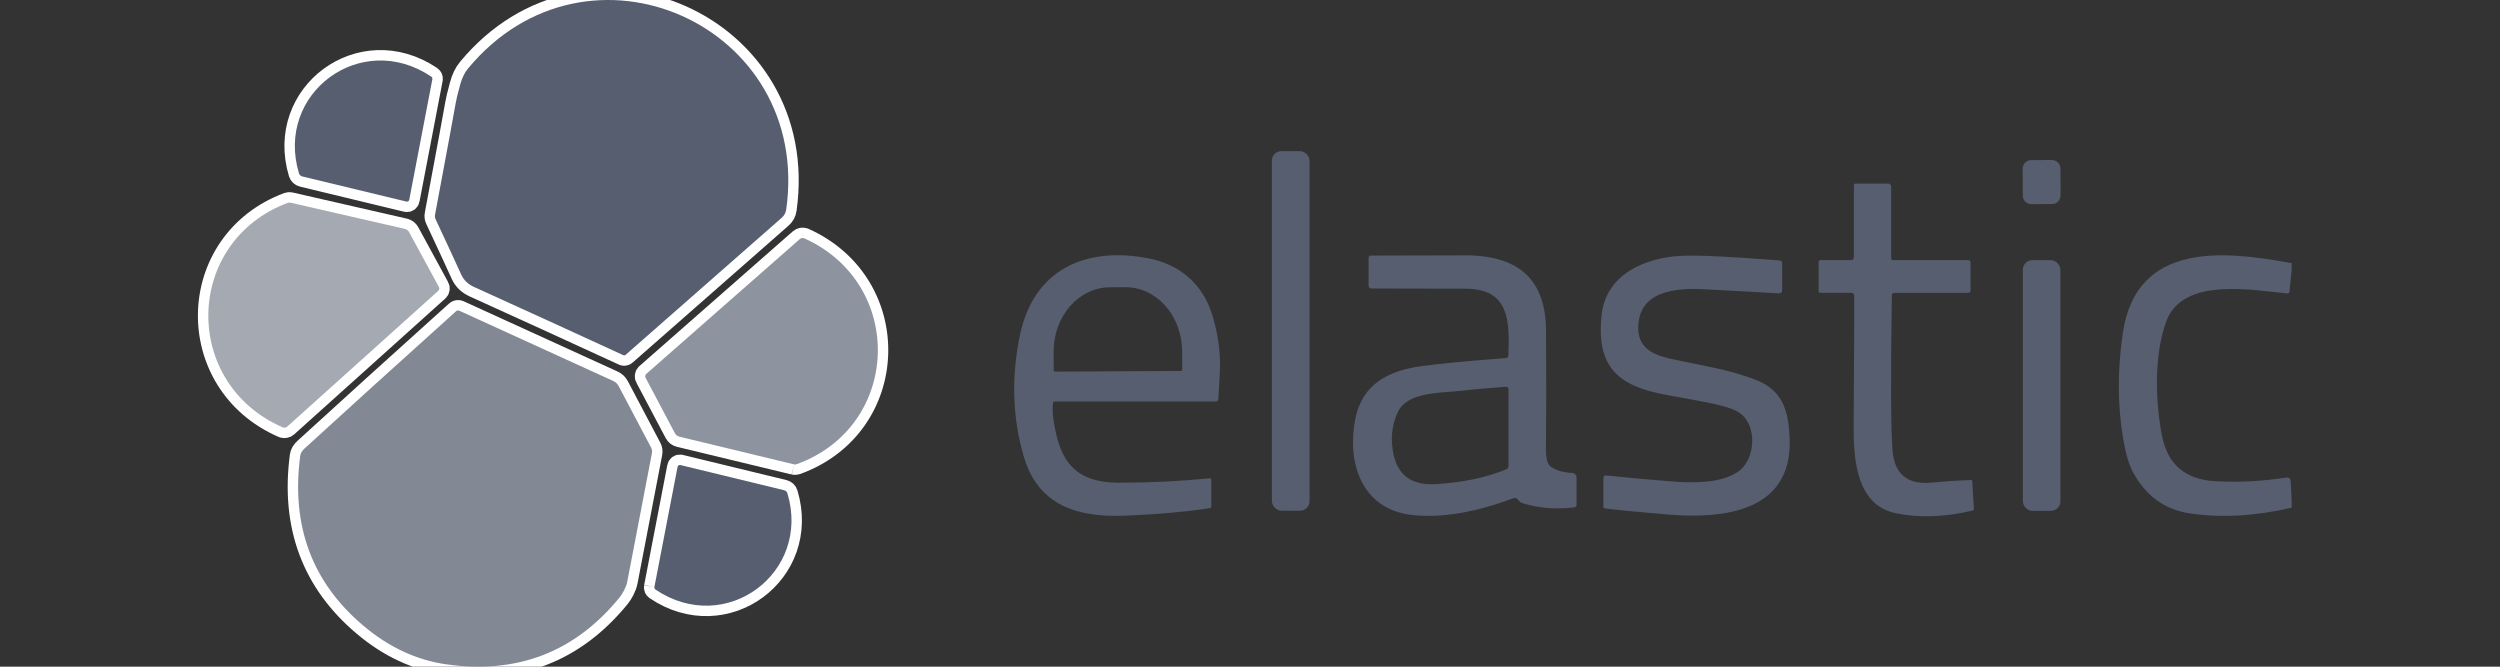
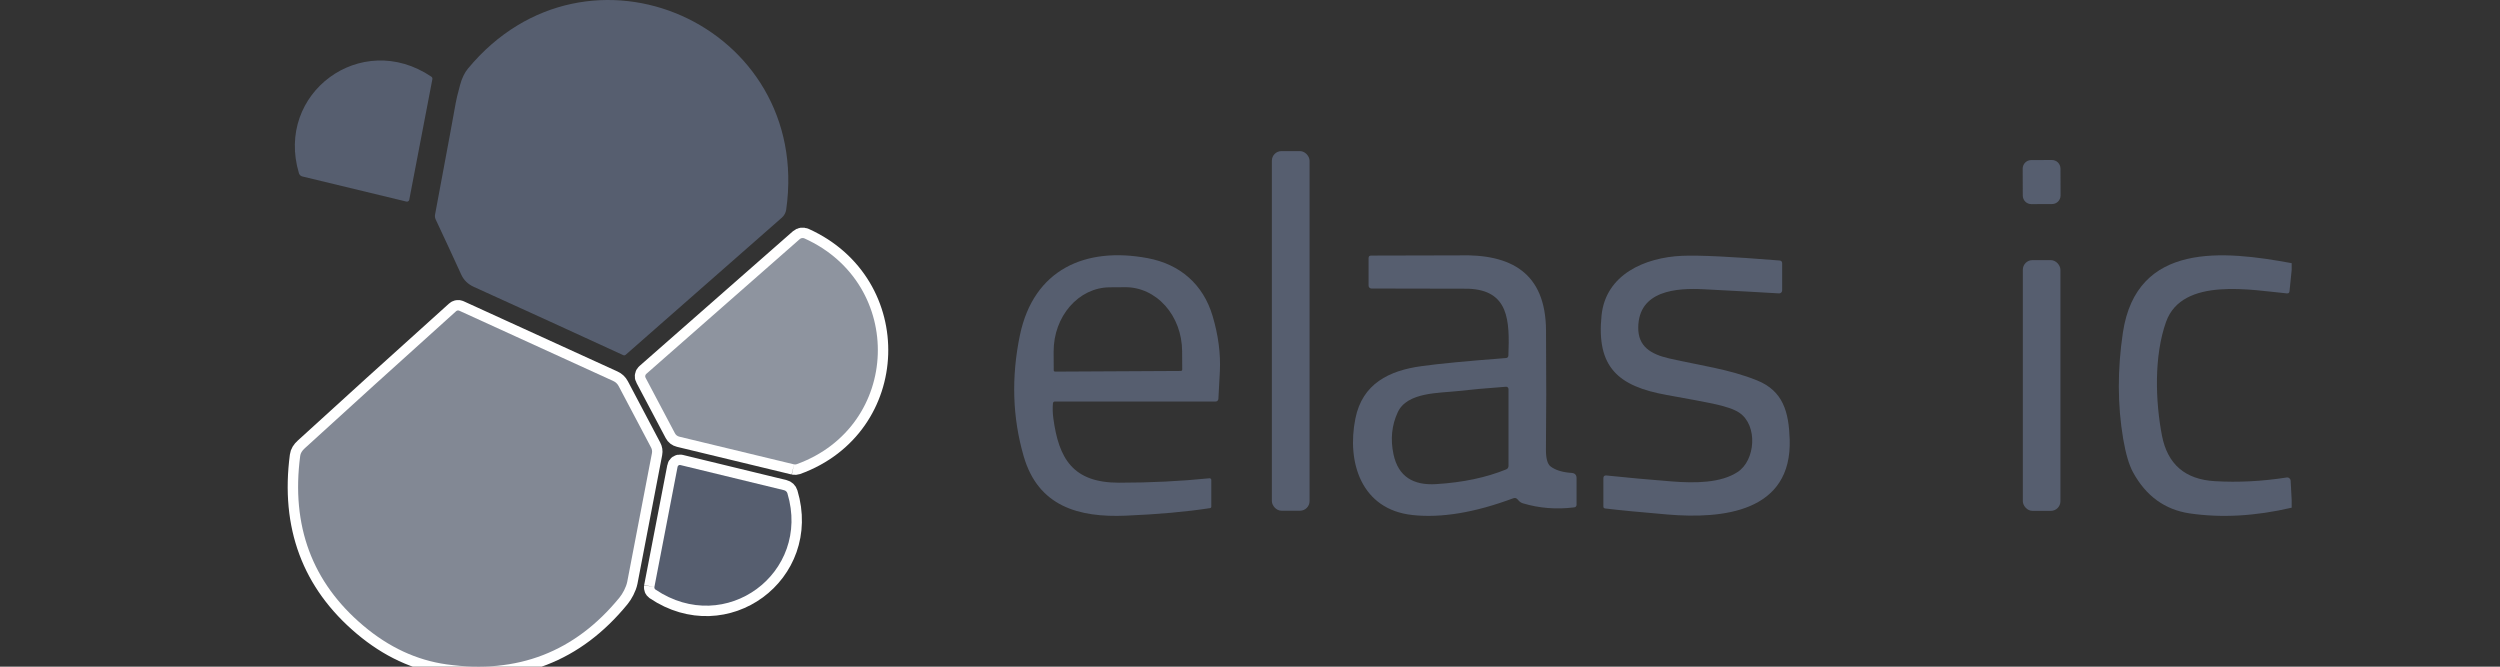
<svg xmlns="http://www.w3.org/2000/svg" width="120px" height="32px" viewBox="0 0 120 32" version="1.1">
  <rect x="0" y="0" width="120" height="32" fill="#333333" stroke="none" />
  <title>elastic</title>
  <g id="elastic" stroke="none" stroke-width="1" fill="none" fill-rule="evenodd">
    <g id="elastic备份" transform="translate(10, 0)">
      <g id="编组" transform="translate(0, 0)" stroke="#FFFFFF">
-         <path d="M11.877,4.93 C11.83,5.216 11.499,7.004 10.884,10.293 C10.867,10.378 10.877,10.459 10.914,10.536 C11.332,11.425 11.741,12.309 12.143,13.188 C12.264,13.449 12.465,13.644 12.748,13.772 C15.236,14.9 17.626,15.992 19.918,17.048 C19.956,17.065 20.001,17.058 20.034,17.029 L27.526,10.45 C27.643,10.349 27.718,10.208 27.739,10.054 C28.989,1.196 18.195,-3.631 12.461,3.294 C12.295,3.495 12.169,3.757 12.083,4.082 C11.965,4.516 11.897,4.799 11.877,4.93" id="路径" />
-         <path d="M10.754,3.801 C10.763,3.754 10.743,3.707 10.703,3.679 C7.327,1.407 3.195,4.483 4.35,8.317 C4.373,8.393 4.435,8.452 4.512,8.47 L9.509,9.676 C9.539,9.683 9.57,9.678 9.595,9.661 C9.621,9.645 9.638,9.619 9.644,9.59 L10.754,3.801" id="路径" />
-         <path d="M3.935,9.727 C3.895,9.718 3.854,9.721 3.816,9.734 C-1.162,11.6 -1.297,18.393 3.571,20.514 C3.642,20.545 3.726,20.531 3.786,20.479 L11.037,13.96 C11.088,13.914 11.102,13.839 11.07,13.779 L9.639,11.146 C9.591,11.059 9.519,11.005 9.423,10.983 L3.935,9.727" id="路径" />
        <path d="M28.115,22.29 C28.156,22.299 28.198,22.296 28.236,22.283 C33.263,20.465 33.478,13.633 28.609,11.442 C28.537,11.41 28.452,11.423 28.391,11.475 L21.022,17.947 C20.969,17.994 20.954,18.07 20.987,18.131 L22.395,20.794 C22.442,20.882 22.514,20.938 22.61,20.961 L28.115,22.29" id="路径" />
        <path d="M11.893,14.938 C9.044,17.501 6.622,19.694 4.628,21.518 C4.498,21.635 4.425,21.756 4.41,21.882 C3.968,25.241 4.98,27.96 7.445,30.037 C8.671,31.071 10.001,31.689 11.434,31.889 C14.833,32.367 17.601,31.298 19.737,28.681 C19.881,28.505 20.055,28.192 20.108,27.923 C20.501,25.887 20.896,23.83 21.293,21.752 C21.311,21.659 21.296,21.563 21.251,21.48 L19.693,18.529 C19.638,18.423 19.547,18.338 19.436,18.288 L12.048,14.915 C11.996,14.891 11.935,14.9 11.893,14.938" id="路径" />
        <path d="M21.411,28.176 C21.403,28.223 21.423,28.27 21.462,28.298 C24.822,30.566 28.943,27.503 27.797,23.683 C27.775,23.607 27.713,23.549 27.635,23.53 L22.659,22.322 C22.629,22.315 22.598,22.32 22.573,22.336 C22.547,22.353 22.53,22.378 22.524,22.408 L21.411,28.176" id="路径" />
      </g>
      <path d="M11.877,4.93 C11.897,4.799 11.965,4.516 12.083,4.082 C12.169,3.757 12.295,3.495 12.461,3.294 C18.195,-3.631 28.989,1.196 27.739,10.054 C27.718,10.208 27.643,10.349 27.526,10.45 L20.034,17.029 C20.001,17.058 19.956,17.065 19.918,17.048 C17.626,15.992 15.236,14.9 12.748,13.772 C12.465,13.644 12.264,13.449 12.143,13.188 C11.741,12.309 11.332,11.425 10.914,10.536 C10.877,10.459 10.867,10.378 10.884,10.293 C11.499,7.004 11.83,5.216 11.877,4.93 Z" id="路径" fill="#565E6F" fill-rule="nonzero" />
      <path d="M10.754,3.801 L9.644,9.59 C9.638,9.619 9.621,9.645 9.595,9.661 C9.57,9.678 9.539,9.683 9.509,9.676 L4.512,8.47 C4.435,8.452 4.373,8.393 4.35,8.317 C3.195,4.483 7.327,1.407 10.703,3.679 C10.743,3.707 10.763,3.754 10.754,3.801 Z" id="路径" fill="#565E6F" fill-rule="nonzero" />
      <rect id="矩形" fill="#565E6F" fill-rule="nonzero" x="51.05" y="7.253" width="1.809" height="17.262" rx="0.46" />
      <path d="M87.501,7.682 L88.495,7.682 C88.721,7.682 88.905,7.866 88.905,8.092 L88.905,9.386 C88.905,9.613 88.721,9.796 88.495,9.796 L87.501,9.796 C87.275,9.796 87.091,9.613 87.091,9.386 L87.091,8.092 C87.091,7.866 87.275,7.682 87.501,7.682 Z" id="矩形" fill="#565E6F" fill-rule="nonzero" transform="translate(87.998, 8.739) rotate(-0.2) translate(-87.998, -8.739) " />
-       <path d="M80.807,14.173 C80.749,18.215 80.761,20.706 80.844,21.647 C80.945,22.769 81.569,23.276 82.716,23.166 C83.419,23.099 84.05,23.058 84.608,23.041 C84.646,23.039 84.667,23.058 84.668,23.096 L84.747,24.429 C84.75,24.471 84.732,24.497 84.691,24.506 C83.346,24.826 82.11,24.867 80.981,24.631 C79.14,24.244 78.966,22.106 78.975,20.498 C78.999,16.646 79.008,14.547 79.003,14.199 C79.003,14.103 78.955,14.055 78.857,14.055 L77.378,14.055 C77.322,14.055 77.294,14.027 77.294,13.972 L77.294,12.569 C77.294,12.522 77.333,12.483 77.38,12.483 L78.86,12.483 C78.93,12.483 78.987,12.426 78.987,12.356 L78.987,8.902 C78.987,8.843 79.016,8.813 79.073,8.813 L80.64,8.813 C80.676,8.813 80.71,8.828 80.735,8.854 C80.761,8.879 80.775,8.914 80.775,8.95 L80.775,12.384 C80.775,12.45 80.809,12.483 80.877,12.483 L84.466,12.483 C84.547,12.483 84.587,12.524 84.587,12.606 L84.587,13.937 C84.587,14.017 84.546,14.057 84.464,14.057 L80.926,14.057 C80.848,14.057 80.809,14.096 80.807,14.173 Z" id="路径" fill="#565E6F" fill-rule="nonzero" />
-       <path d="M3.935,9.727 L9.423,10.983 C9.519,11.005 9.591,11.059 9.639,11.146 L11.07,13.779 C11.102,13.839 11.088,13.914 11.037,13.96 L3.786,20.479 C3.726,20.531 3.642,20.545 3.571,20.514 C-1.297,18.393 -1.162,11.6 3.816,9.734 C3.854,9.721 3.895,9.718 3.935,9.727 Z" id="路径" fill="#A4A9B2" fill-rule="nonzero" />
      <path d="M28.115,22.29 L22.61,20.961 C22.514,20.938 22.442,20.882 22.395,20.794 L20.987,18.131 C20.954,18.07 20.969,17.994 21.022,17.947 L28.391,11.475 C28.452,11.423 28.537,11.41 28.609,11.442 C33.478,13.633 33.263,20.465 28.236,22.283 C28.198,22.296 28.156,22.299 28.115,22.29 L28.115,22.29 Z" id="路径" fill="#8E949F" fill-rule="nonzero" />
      <path d="M40.541,19.357 C40.521,19.59 40.527,19.825 40.558,20.062 C40.817,22.014 41.494,23.17 43.711,23.17 C45.215,23.17 46.663,23.099 48.054,22.957 C48.077,22.955 48.099,22.962 48.116,22.977 C48.133,22.992 48.143,23.013 48.142,23.036 L48.142,24.318 C48.142,24.36 48.122,24.384 48.082,24.39 C46.935,24.566 45.587,24.687 44.038,24.752 C41.791,24.847 39.832,24.318 39.134,21.891 C38.598,20.035 38.538,18.102 38.955,16.093 C39.612,12.935 42.095,11.827 45.096,12.393 C46.647,12.685 47.753,13.654 48.203,15.161 C48.478,16.084 48.595,16.973 48.553,17.829 C48.542,18.019 48.519,18.458 48.483,19.146 C48.48,19.217 48.42,19.274 48.349,19.273 L40.63,19.273 C40.584,19.273 40.545,19.31 40.541,19.357 L40.541,19.357 Z M40.648,17.838 L46.682,17.806 C46.718,17.805 46.747,17.775 46.747,17.739 L46.742,16.853 C46.738,16.036 46.448,15.254 45.937,14.679 C45.425,14.103 44.734,13.782 44.015,13.786 L43.268,13.791 C41.771,13.799 40.565,15.184 40.574,16.886 L40.579,17.771 C40.579,17.789 40.586,17.807 40.599,17.82 C40.612,17.832 40.63,17.839 40.648,17.838 L40.648,17.838 Z" id="形状" fill="#565E6F" fill-rule="nonzero" />
      <path d="M62.403,17.062 C62.463,15.418 62.449,13.923 60.462,13.858 C60.393,13.855 58.848,13.852 55.827,13.849 C55.753,13.849 55.692,13.787 55.692,13.712 L55.692,12.386 C55.692,12.307 55.731,12.268 55.808,12.268 C58.5,12.265 59.901,12.261 60.012,12.258 C62.528,12.18 64.189,13.091 64.209,15.852 C64.225,18.079 64.223,19.977 64.205,21.545 C64.199,21.992 64.274,22.274 64.43,22.392 C64.668,22.569 65.002,22.672 65.434,22.7 C65.594,22.709 65.675,22.794 65.675,22.955 L65.675,24.221 C65.675,24.301 65.635,24.346 65.554,24.355 C64.698,24.46 63.879,24.394 63.096,24.158 C63.018,24.133 62.95,24.09 62.895,24.028 L62.844,23.97 C62.786,23.905 62.718,23.888 62.637,23.917 C60.79,24.605 59.176,24.873 57.796,24.721 C55.347,24.455 54.635,22.201 55.059,20.087 C55.396,18.409 56.687,17.787 58.225,17.576 C59.062,17.459 60.414,17.329 62.28,17.187 C62.359,17.181 62.4,17.139 62.403,17.062 Z M60.01,18.768 C59.094,18.875 57.545,18.807 57.091,19.79 C56.803,20.412 56.735,21.082 56.887,21.803 C57.114,22.878 57.84,23.305 58.932,23.238 C60.218,23.159 61.34,22.923 62.296,22.531 C62.371,22.5 62.408,22.443 62.408,22.361 L62.408,18.675 C62.408,18.645 62.395,18.615 62.373,18.594 C62.35,18.573 62.32,18.562 62.289,18.564 C61.354,18.632 60.594,18.7 60.01,18.768 Z" id="形状" fill="#565E6F" fill-rule="nonzero" />
      <path d="M73.403,22.658 C74.268,22.097 74.384,20.412 73.485,19.809 C73.24,19.645 72.809,19.498 72.191,19.369 C71.815,19.29 71.085,19.153 69.999,18.958 C67.669,18.539 66.621,17.623 66.874,15.142 C67.073,13.181 68.94,12.358 70.741,12.279 C71.561,12.244 73.119,12.319 75.416,12.504 C75.501,12.51 75.544,12.556 75.544,12.641 L75.544,13.939 C75.544,13.979 75.528,14.017 75.499,14.044 C75.47,14.071 75.432,14.085 75.393,14.083 C74.669,14.038 73.465,13.972 71.78,13.884 C70.475,13.816 68.643,13.941 68.636,15.731 C68.631,16.624 69.223,16.999 70.125,17.206 C71.634,17.549 72.995,17.718 74.331,18.256 C75.59,18.761 75.861,19.77 75.905,21.082 C76.024,24.58 72.694,24.921 70.041,24.696 C68.704,24.583 67.705,24.486 67.045,24.406 C66.99,24.398 66.962,24.367 66.962,24.311 L66.962,22.957 C66.962,22.857 67.012,22.812 67.113,22.823 C68.119,22.929 69.169,23.025 70.261,23.11 C71.368,23.194 72.585,23.191 73.403,22.658 Z" id="路径" fill="#565E6F" fill-rule="nonzero" />
      <path d="M100,12.632 L100,12.961 L99.896,13.981 C99.888,14.057 99.846,14.091 99.77,14.083 C98.14,13.935 94.755,13.267 93.973,15.444 C93.384,17.087 93.459,19.278 93.774,20.91 C94.041,22.284 94.886,23.013 96.308,23.096 C97.425,23.163 98.575,23.104 99.761,22.92 C99.807,22.913 99.855,22.926 99.891,22.955 C99.927,22.985 99.949,23.029 99.951,23.075 L100,24 L100,24.369 C98.261,24.775 96.629,24.867 95.105,24.643 C93.912,24.466 93.004,23.807 92.383,22.665 C92.191,22.311 92.034,21.776 91.912,21.061 C91.638,19.44 91.634,17.743 91.898,15.97 C92.554,11.586 96.747,12.031 100,12.632 Z" id="路径" fill="#565E6F" fill-rule="nonzero" />
      <rect id="矩形" fill="#565E6F" fill-rule="nonzero" x="87.096" y="12.486" width="1.804" height="12.036" rx="0.46" />
      <path d="M11.893,14.938 C11.935,14.9 11.996,14.891 12.048,14.915 L19.436,18.288 C19.547,18.338 19.638,18.423 19.693,18.529 L21.251,21.48 C21.296,21.563 21.311,21.659 21.293,21.752 C20.896,23.83 20.501,25.887 20.108,27.923 C20.055,28.192 19.881,28.505 19.737,28.681 C17.601,31.298 14.833,32.367 11.434,31.889 C10.001,31.689 8.671,31.071 7.445,30.037 C4.98,27.96 3.968,25.241 4.41,21.882 C4.425,21.756 4.498,21.635 4.628,21.518 C6.622,19.694 9.044,17.501 11.893,14.938 Z" id="路径" fill="#828894" fill-rule="nonzero" />
      <path d="M21.411,28.176 L22.524,22.408 C22.53,22.378 22.547,22.353 22.573,22.336 C22.598,22.32 22.629,22.315 22.659,22.322 L27.635,23.53 C27.713,23.549 27.775,23.607 27.797,23.683 C28.943,27.503 24.822,30.566 21.462,28.298 C21.423,28.27 21.403,28.223 21.411,28.176 L21.411,28.176 Z" id="路径" fill="#565E6F" fill-rule="nonzero" />
    </g>
  </g>
</svg>